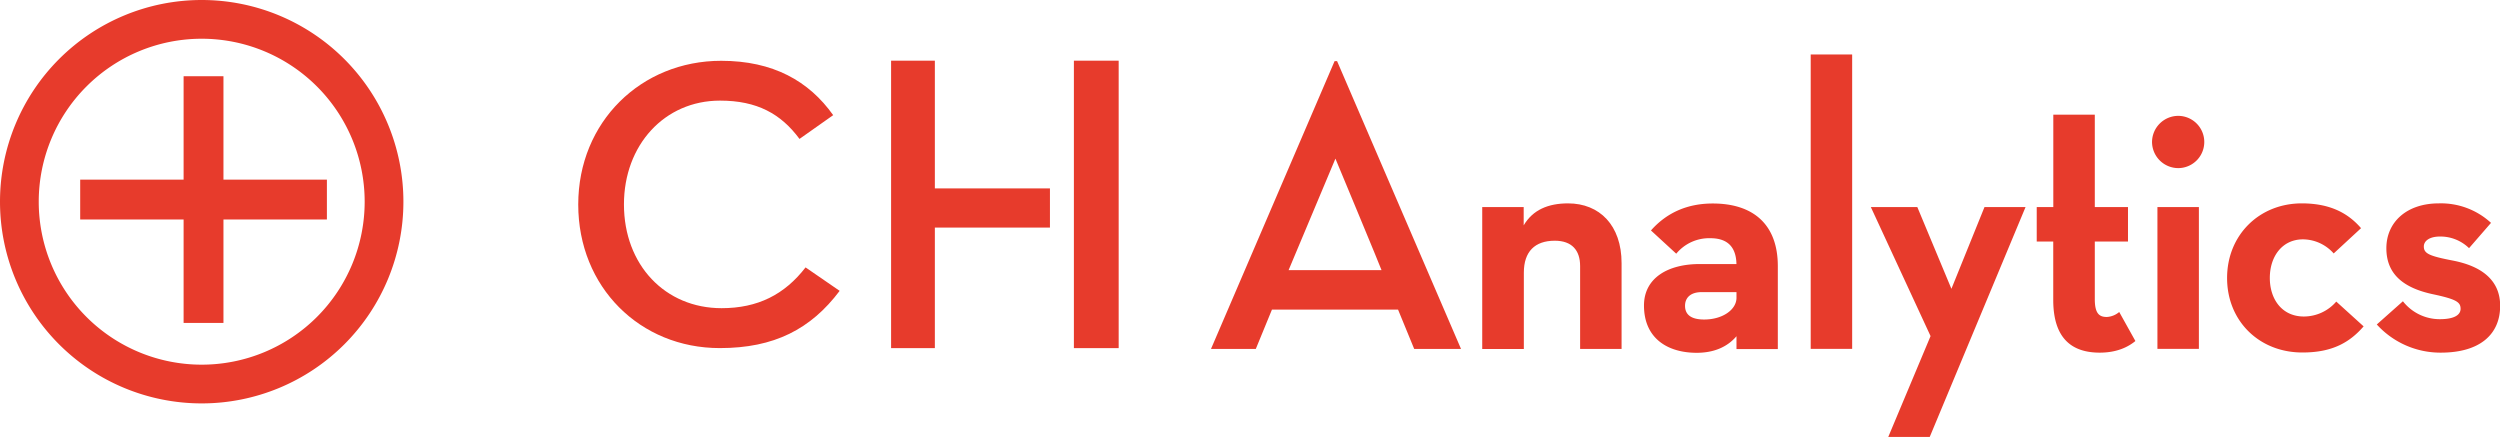
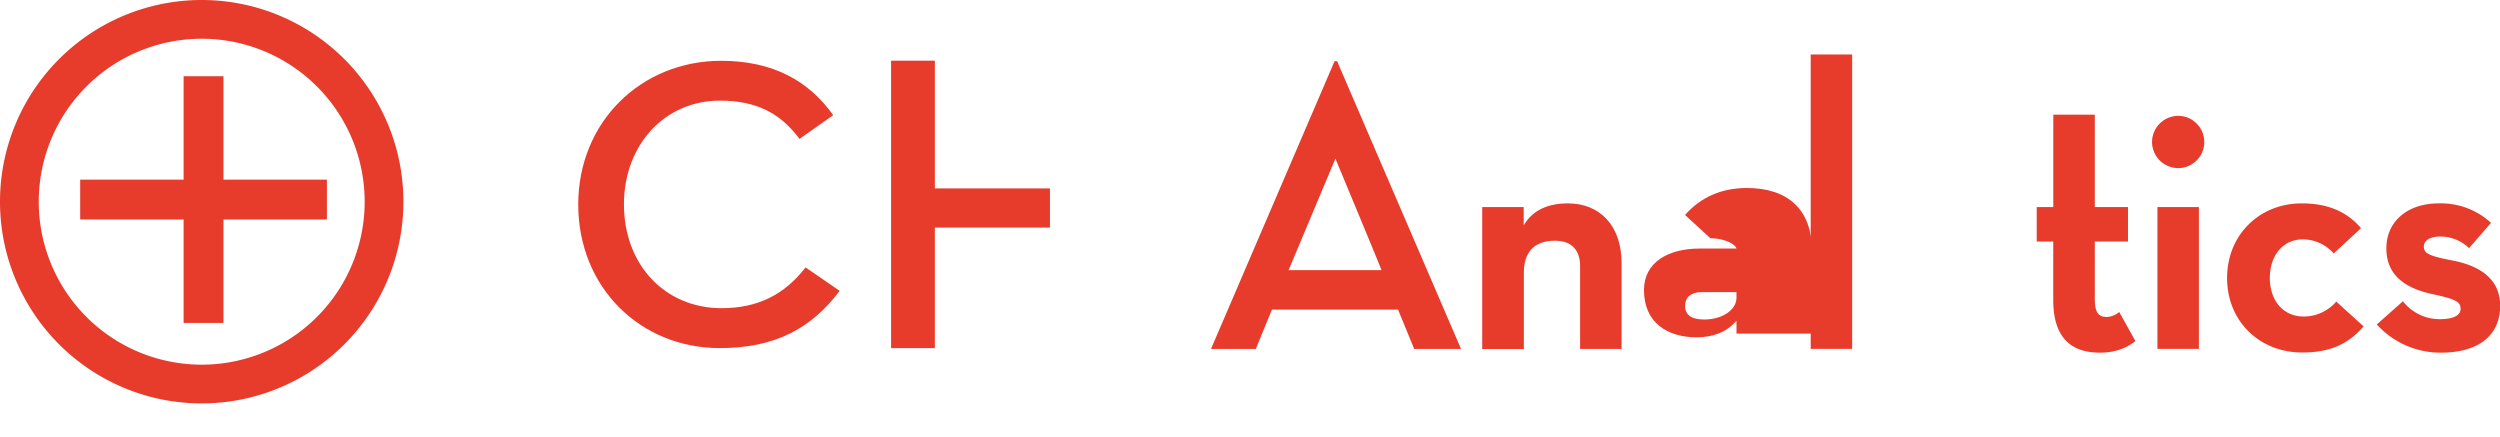
<svg xmlns="http://www.w3.org/2000/svg" id="Livello_1" data-name="Livello 1" viewBox="0 0 806.76 140.98">
  <defs>
    <style>.cls-1{fill:#e73b2c;}</style>
  </defs>
  <title>AnalyticsLogo</title>
  <path class="cls-1" d="M65.09,0a65.09,65.09,0,1,0,65.09,65.09A65.09,65.09,0,0,0,65.09,0Zm0,117.68a52.59,52.59,0,1,1,52.59-52.59A52.59,52.59,0,0,1,65.09,117.68Z" />
  <rect class="cls-1" x="59.25" y="24.6" width="12.86" height="79.61" />
  <rect class="cls-1" x="59.25" y="24.6" width="12.86" height="79.61" transform="translate(1.28 130.08) rotate(-90)" />
  <path class="cls-1" d="M186.6,66c0-26.71,20.33-46.38,46.12-46.38,16.75,0,28.31,6.51,36.15,17.54L258,44.83c-6-8.11-13.69-12.36-25.65-12.36-17.94,0-31,14.35-31,33.49,0,19.54,13.29,33.49,31.5,33.49,11.69,0,20.33-4.39,27.11-13.16l11,7.57c-9.3,12.36-21.13,18.47-38.67,18.47C206.54,112.34,186.6,92.67,186.6,66Z" />
  <polygon class="cls-1" points="338.82 60.8 301.68 60.8 301.68 19.58 287.56 19.58 287.56 112.34 301.68 112.34 301.68 73.44 338.82 73.44 338.82 60.8" />
-   <rect class="cls-1" x="346.55" y="19.58" width="14.45" height="92.76" />
  <path class="cls-1" d="M405.25,112.61H390.79l39.89-92.89h.8l40,92.89H456.37l-5.22-12.71H410.47Zm25.7-61.43-15.12,36h30C445.93,87.18,430.94,51.17,430.94,51.17Z" />
  <path class="cls-1" d="M478.32,66.83h13.38v5.89c2.94-5,7.9-7.09,14.32-7.09,10.17,0,17.27,7.09,17.27,19.27v27.71H509.91V85.84c0-5.09-2.68-8.16-8.16-8.16-6.43,0-10,3.48-10,10.31v24.63H478.32Z" />
-   <path class="cls-1" d="M551.93,76.87a13.78,13.78,0,0,0-11,5l-8.16-7.5c5.09-5.76,11.78-8.7,19.94-8.7,13,0,21,6.69,21,20.21v26.77H560.37v-4.15c-3.08,3.61-7.49,5.35-12.85,5.35-9.24,0-17-4.55-17-15.26,0-9,7.9-13.38,17.93-13.38h11.91C560.23,79,556.75,76.87,551.93,76.87Zm-2.81,17.4c-3.48,0-5.35,1.74-5.35,4.42s1.74,4.42,6.16,4.42c6,0,10.44-3.21,10.44-7V94.27Z" />
+   <path class="cls-1" d="M551.93,76.87l-8.16-7.5c5.09-5.76,11.78-8.7,19.94-8.7,13,0,21,6.69,21,20.21v26.77H560.37v-4.15c-3.08,3.61-7.49,5.35-12.85,5.35-9.24,0-17-4.55-17-15.26,0-9,7.9-13.38,17.93-13.38h11.91C560.23,79,556.75,76.87,551.93,76.87Zm-2.81,17.4c-3.48,0-5.35,1.74-5.35,4.42s1.74,4.42,6.16,4.42c6,0,10.44-3.21,10.44-7V94.27Z" />
  <path class="cls-1" d="M584.32,17.58h13.38v95H584.32Z" />
-   <path class="cls-1" d="M603.73,66.83h15l11,26.37L640.4,66.83h13.25L622.73,141H609.35L623,108.46Z" />
  <path class="cls-1" d="M657.26,77.94V66.83h5.35V37H676V66.83h10.71V77.94H676v18.6c0,4.68,1.47,5.75,3.88,5.75a6.76,6.76,0,0,0,4-1.61l5.22,9.37c-2.28,1.87-5.89,3.75-11.51,3.75-8.7,0-15-4.28-15-17V77.94Z" />
  <path class="cls-1" d="M694.47,45.82a8.48,8.48,0,0,1,8.43-8.43,8.43,8.43,0,0,1,0,16.86A8.48,8.48,0,0,1,694.47,45.82Zm1.74,21h13.38v45.77H696.21Z" />
  <path class="cls-1" d="M718.69,89.72c0-13.92,10.44-24.09,24.09-24.09,9.24,0,15,3.21,19.14,8l-8.83,8.16a13.36,13.36,0,0,0-9.9-4.55c-6.69,0-10.71,5.49-10.71,12.45s4,12.45,11,12.45a13.83,13.83,0,0,0,10.44-4.82l8.83,8c-4.42,5.09-10,8.43-19.67,8.43C729.13,113.81,718.69,103.64,718.69,89.72Z" />
  <path class="cls-1" d="M767,104.71l8.43-7.49A15.07,15.07,0,0,0,787.35,103c4.82,0,6.69-1.47,6.69-3.35,0-2.14-1.34-3.08-8.83-4.68-9.5-2-15.12-6.43-15.12-14.86S776.65,65.63,787,65.63a23.82,23.82,0,0,1,16.86,6.29l-7.09,8.16a13.24,13.24,0,0,0-9.37-3.75c-3.48,0-5.22,1.47-5.22,3.21,0,2.28,1.74,3.08,9.37,4.55,10.31,2,15.26,7.09,15.26,14.59,0,9.24-6.56,15.12-19.14,15.12A27.73,27.73,0,0,1,767,104.71Z" />
</svg>